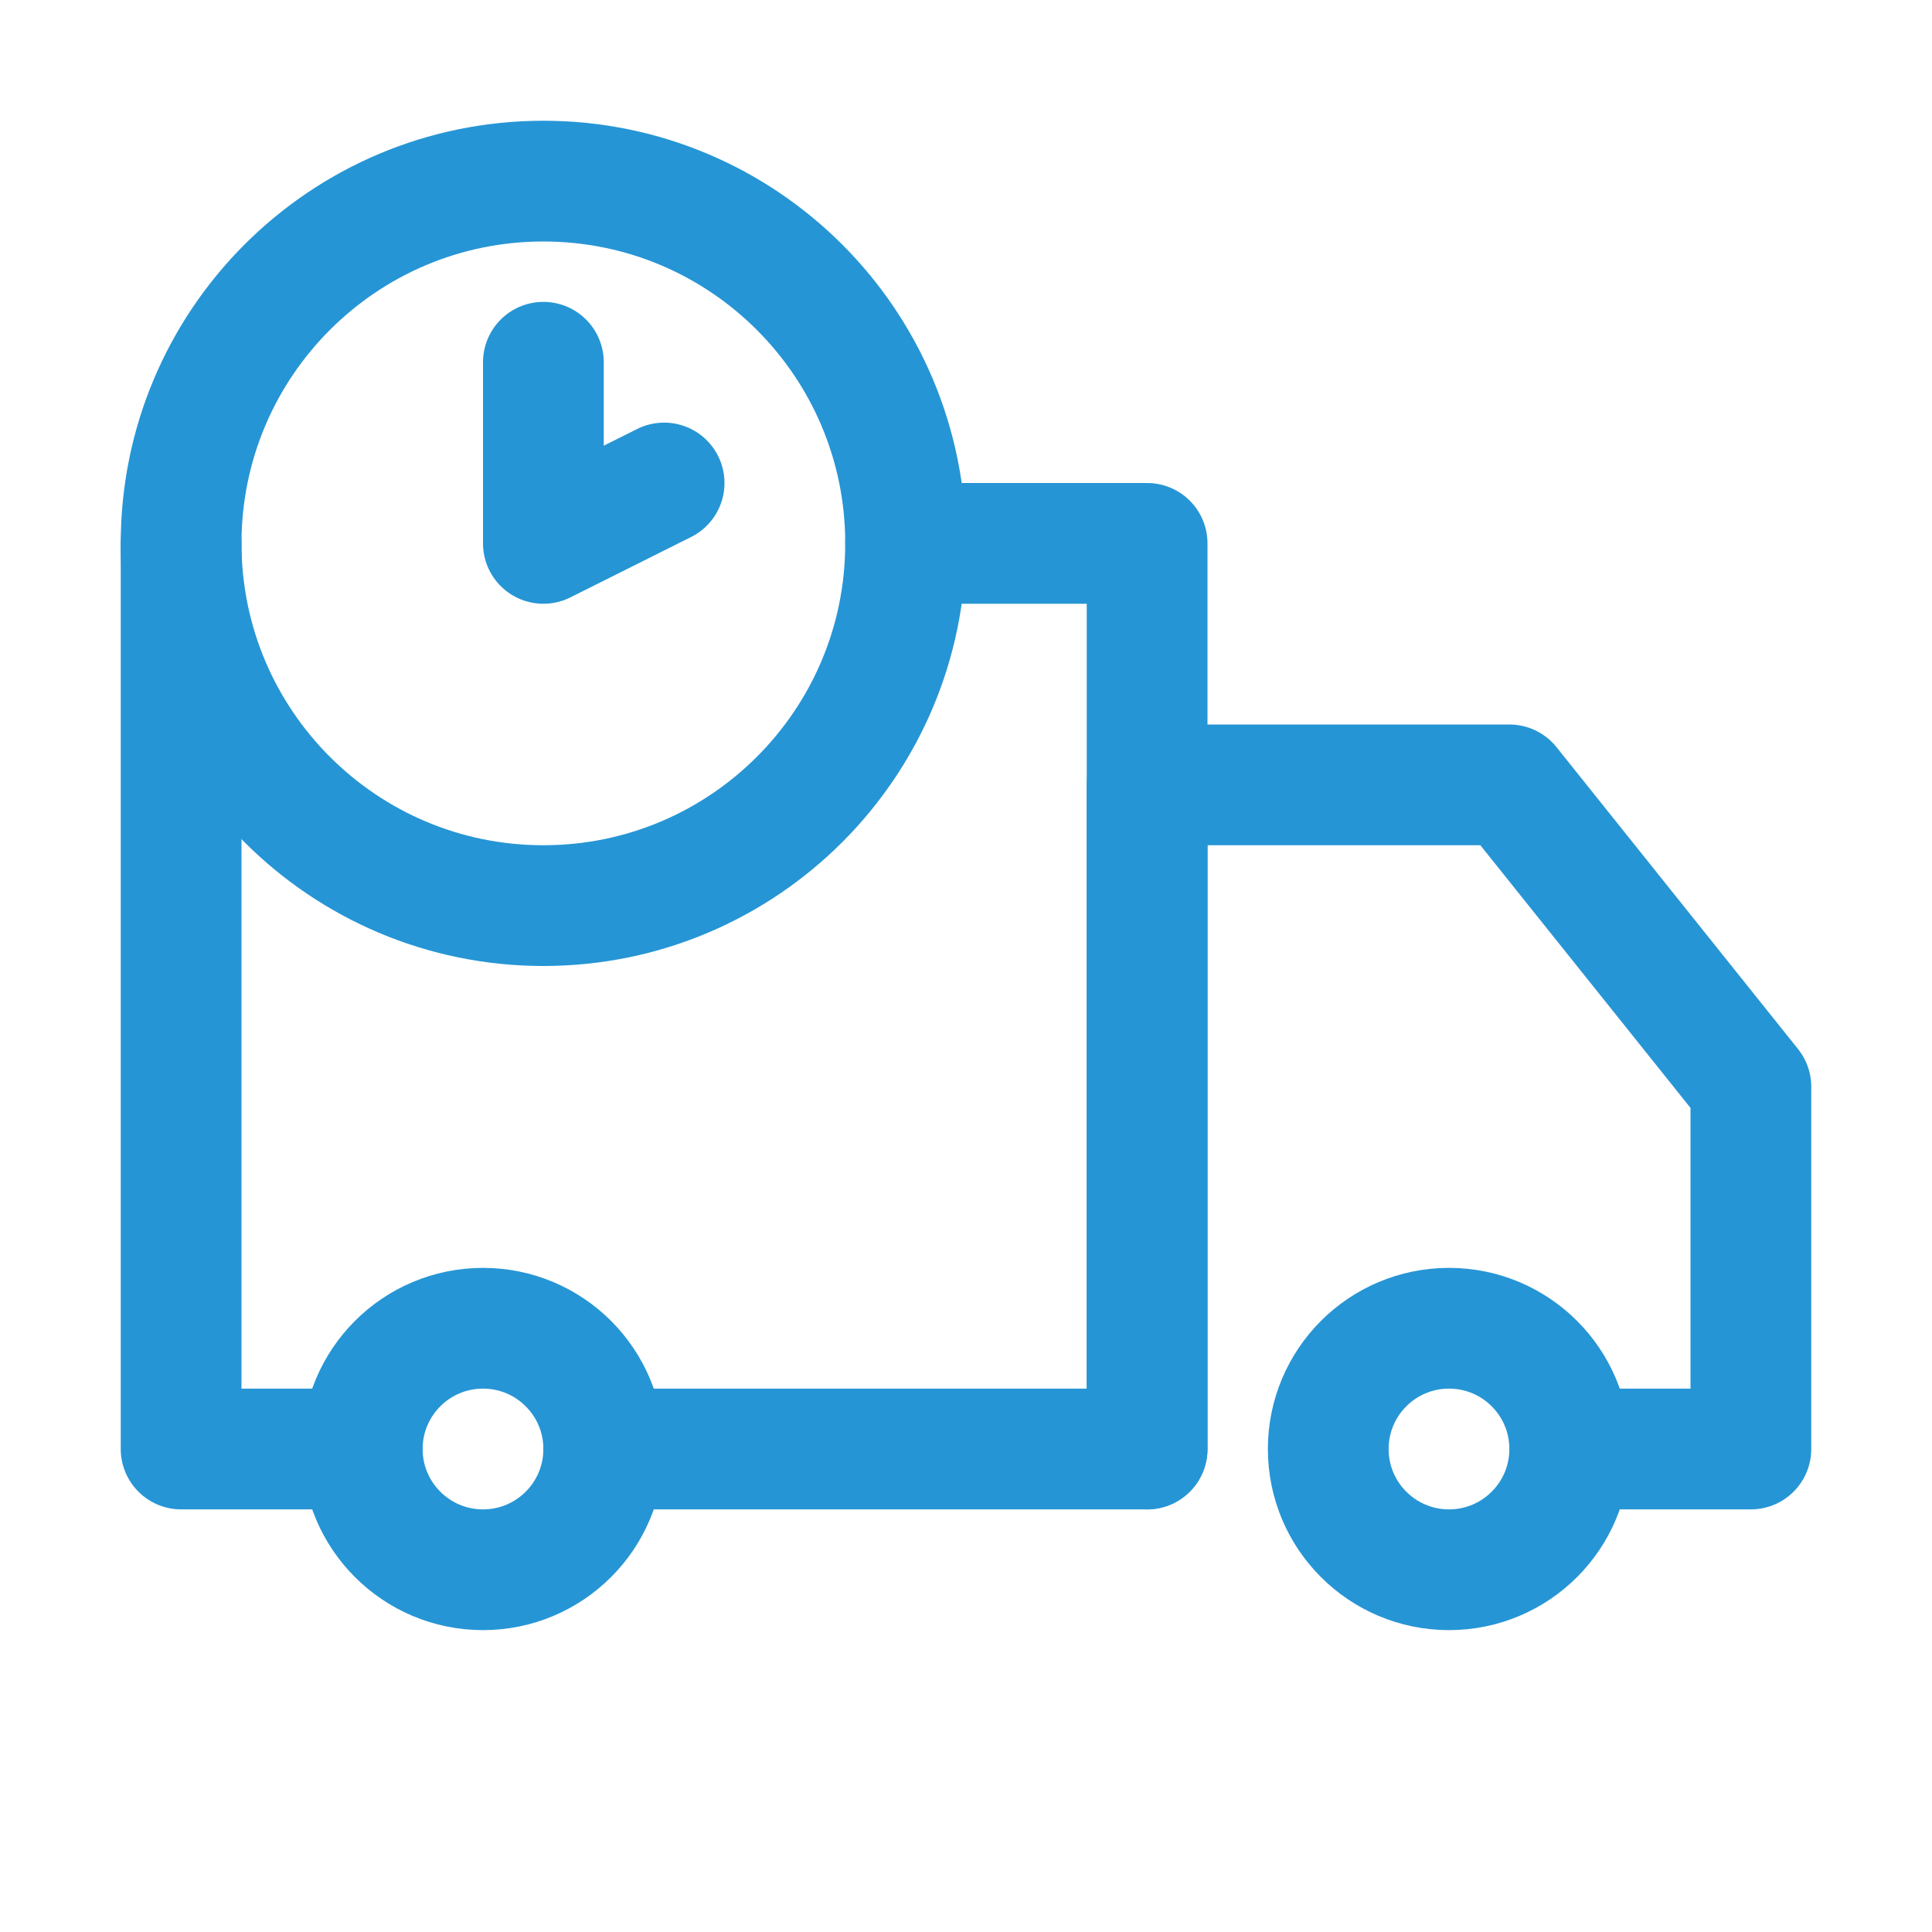
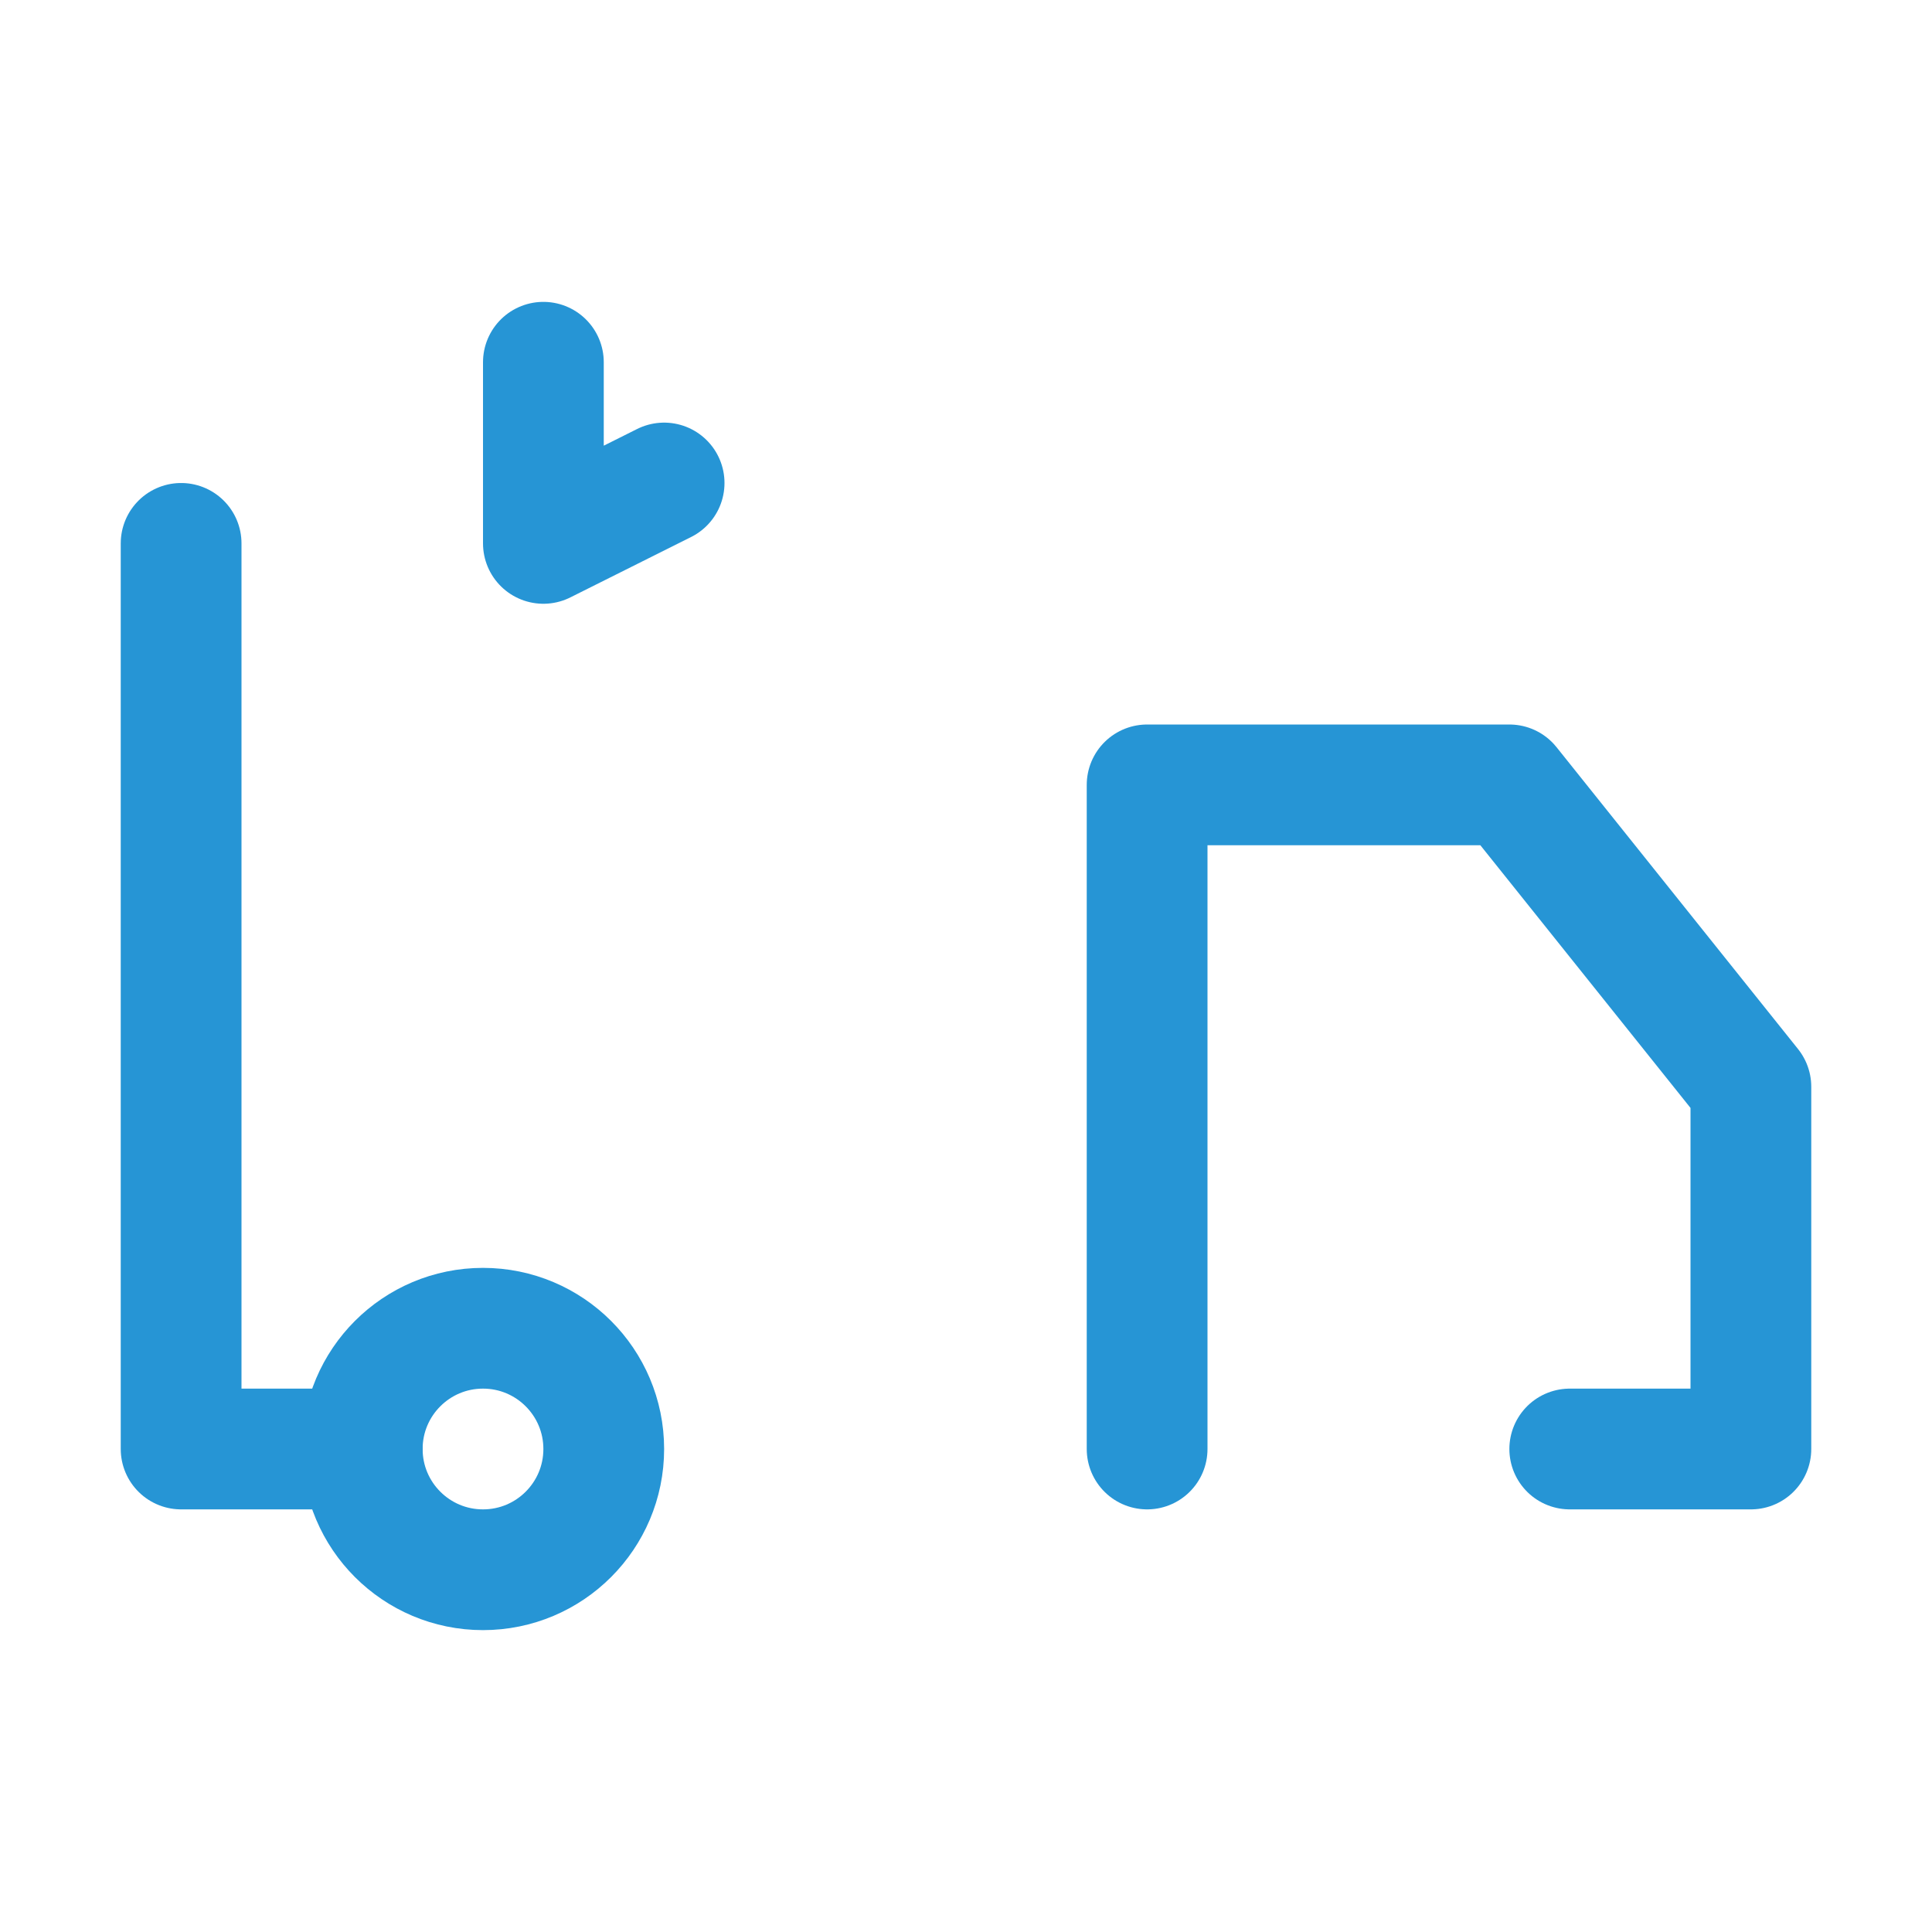
<svg xmlns="http://www.w3.org/2000/svg" width="94" height="94" viewBox="0 0 94 94" fill="none">
  <g clip-path="url(#clip0_121_404)">
-     <path d="M70.5 76.375C73.745 76.375 76.375 73.745 76.375 70.5C76.375 67.255 73.745 64.625 70.5 64.625C67.255 64.625 64.625 67.255 64.625 70.5C64.625 73.745 67.255 76.375 70.5 76.375Z" stroke="#2695D5" stroke-width="5.875" stroke-miterlimit="10" stroke-linecap="round" stroke-linejoin="round" />
    <path d="M23.5 76.375C26.745 76.375 29.375 73.745 29.375 70.5C29.375 67.255 26.745 64.625 23.5 64.625C20.255 64.625 17.625 67.255 17.625 70.5C17.625 73.745 20.255 76.375 23.5 76.375Z" stroke="#2695D5" stroke-width="5.875" stroke-miterlimit="10" stroke-linecap="round" stroke-linejoin="round" />
    <path d="M55.812 70.5V38.188H73.438L85.188 52.875V70.5H76.375" stroke="#2695D5" stroke-width="5.875" stroke-miterlimit="10" stroke-linecap="round" stroke-linejoin="round" />
-     <path d="M26.438 44.062C36.172 44.062 44.062 36.172 44.062 26.438C44.062 16.703 36.172 8.812 26.438 8.812C16.703 8.812 8.812 16.703 8.812 26.438C8.812 36.172 16.703 44.062 26.438 44.062Z" stroke="#2695D5" stroke-width="5.875" stroke-miterlimit="10" stroke-linecap="round" stroke-linejoin="round" />
    <path d="M26.438 17.625V26.438L32.312 23.5" stroke="#2695D5" stroke-width="5.875" stroke-miterlimit="10" stroke-linecap="round" stroke-linejoin="round" />
    <path d="M8.812 26.438V70.5H17.625" stroke="#2695D5" stroke-width="5.875" stroke-miterlimit="10" stroke-linecap="round" stroke-linejoin="round" />
-     <path d="M29.375 70.5H55.812V26.438H44.062" stroke="#2695D5" stroke-width="5.875" stroke-miterlimit="10" stroke-linecap="round" stroke-linejoin="round" />
  </g>
  <defs>
    <clipPath id="clip0_121_404">
      <rect width="94" height="94" fill="white" />
    </clipPath>
  </defs>
</svg>